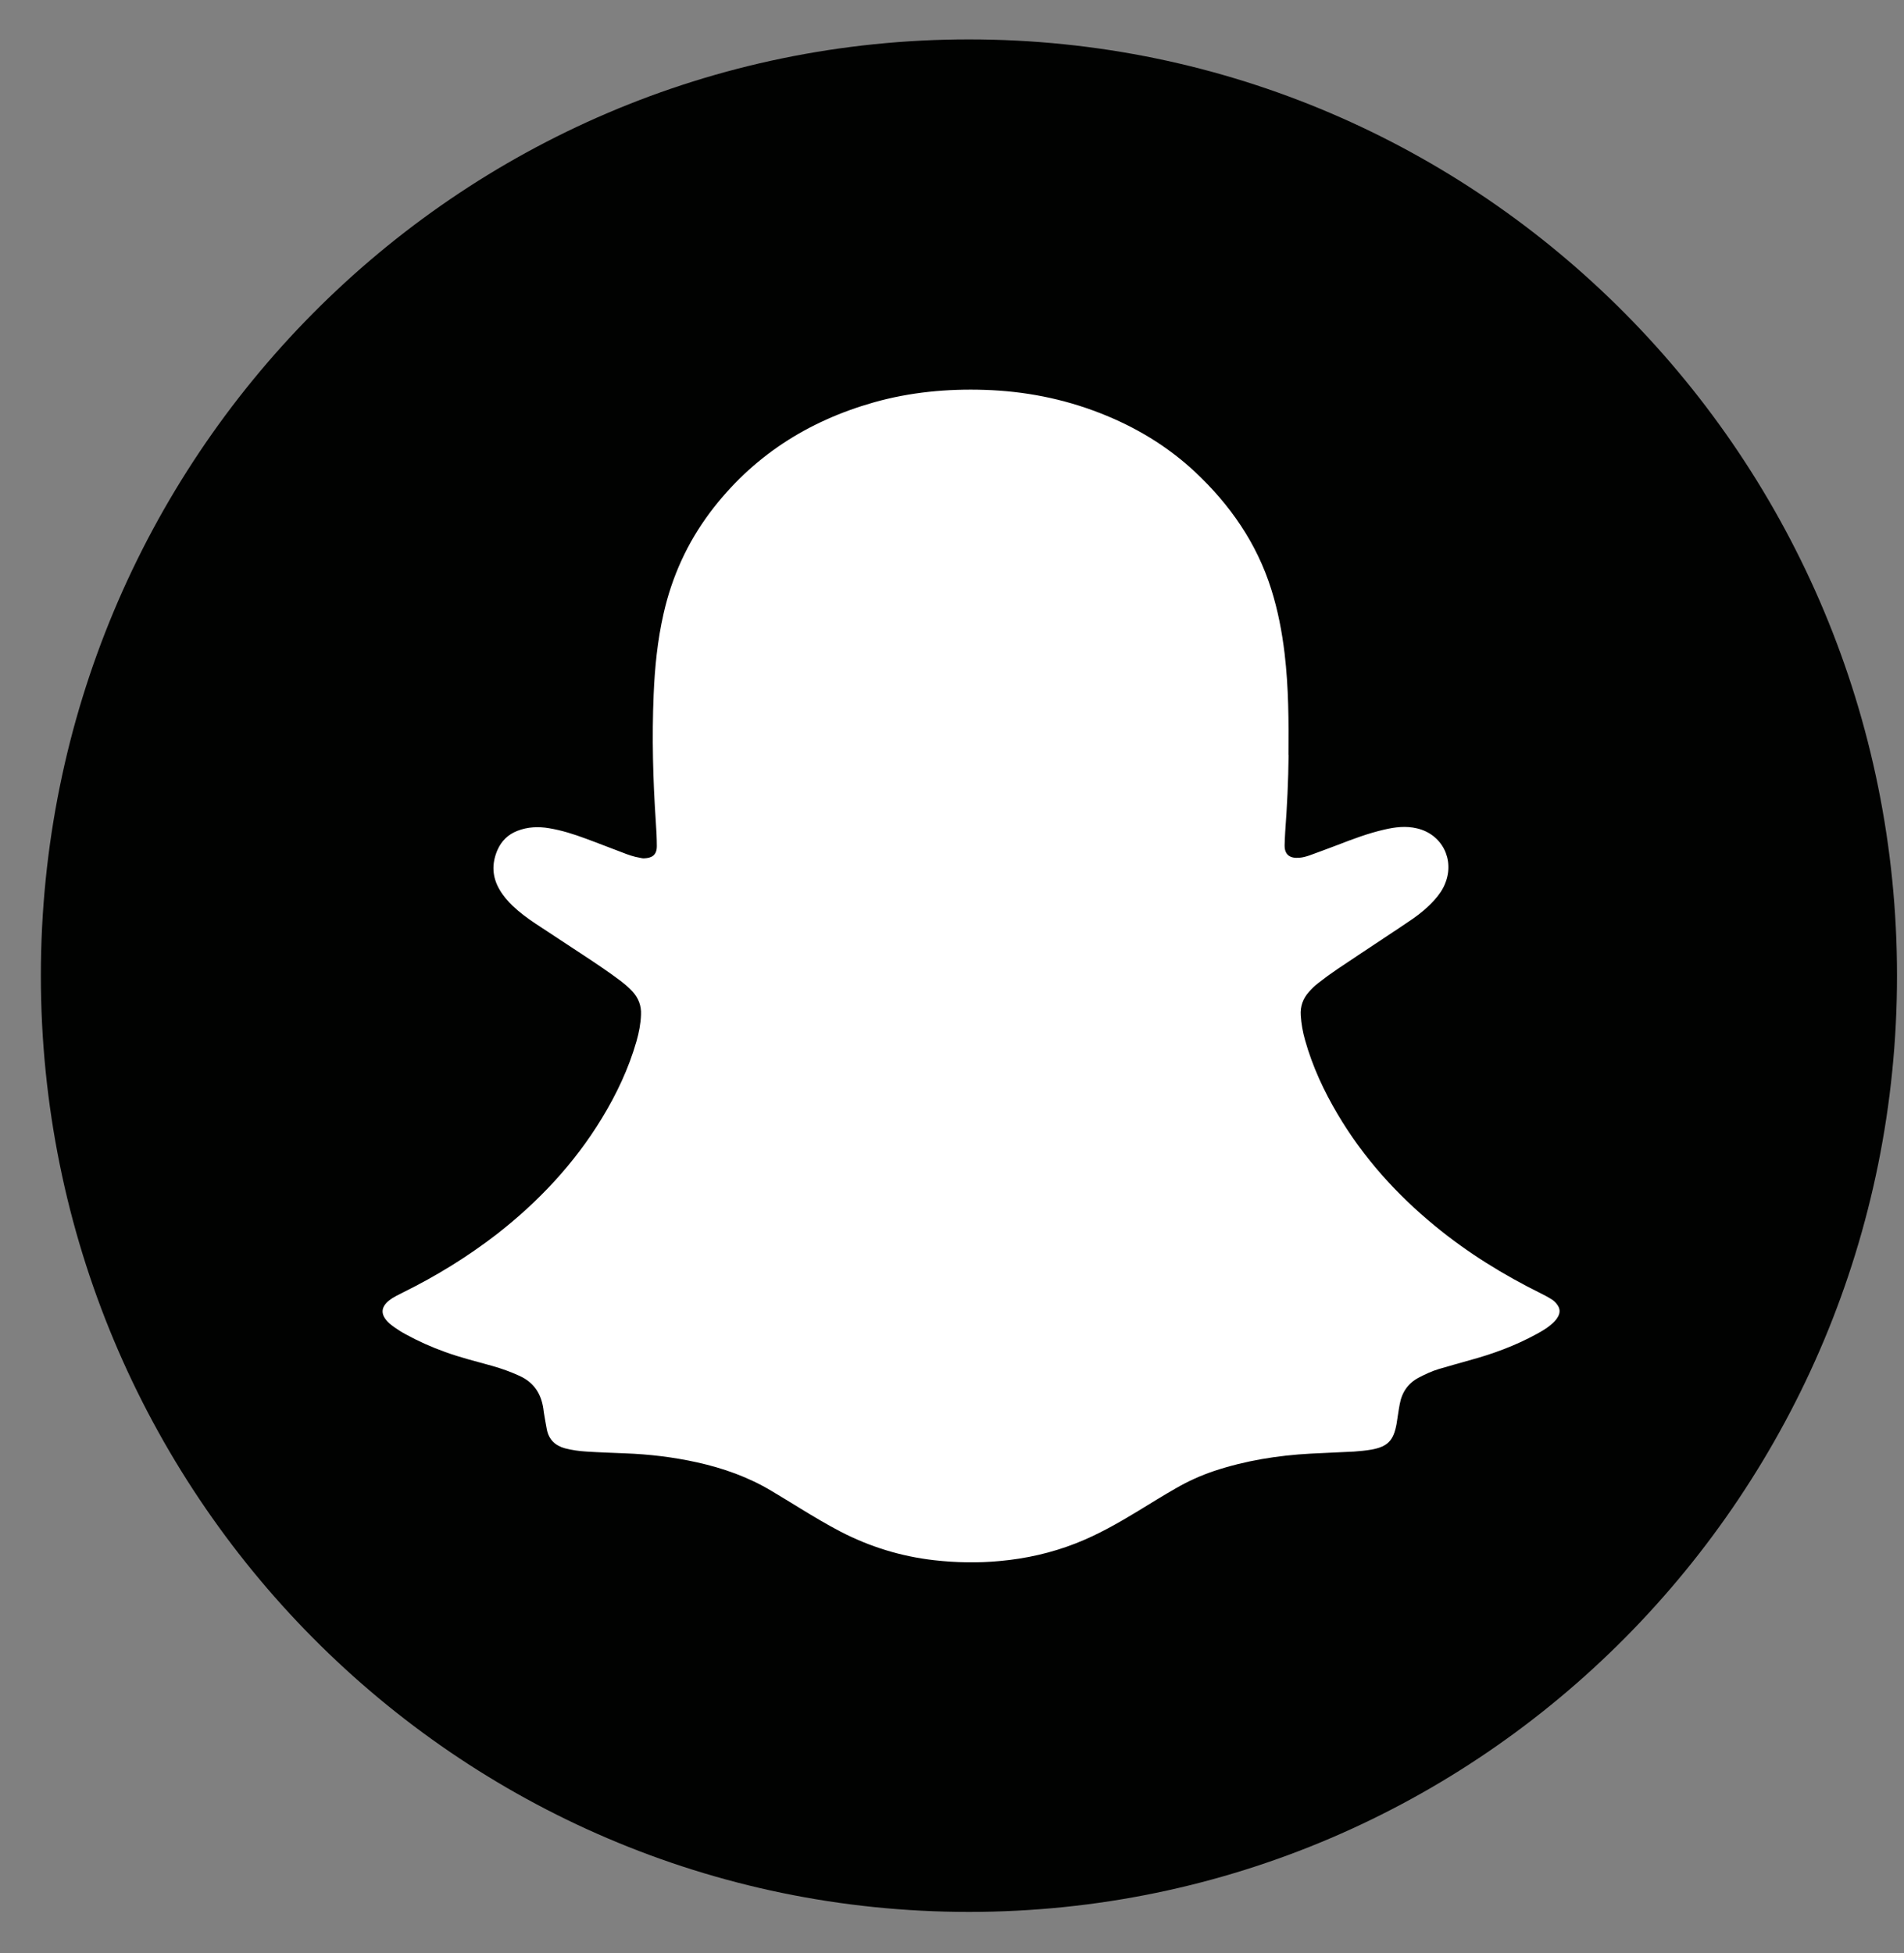
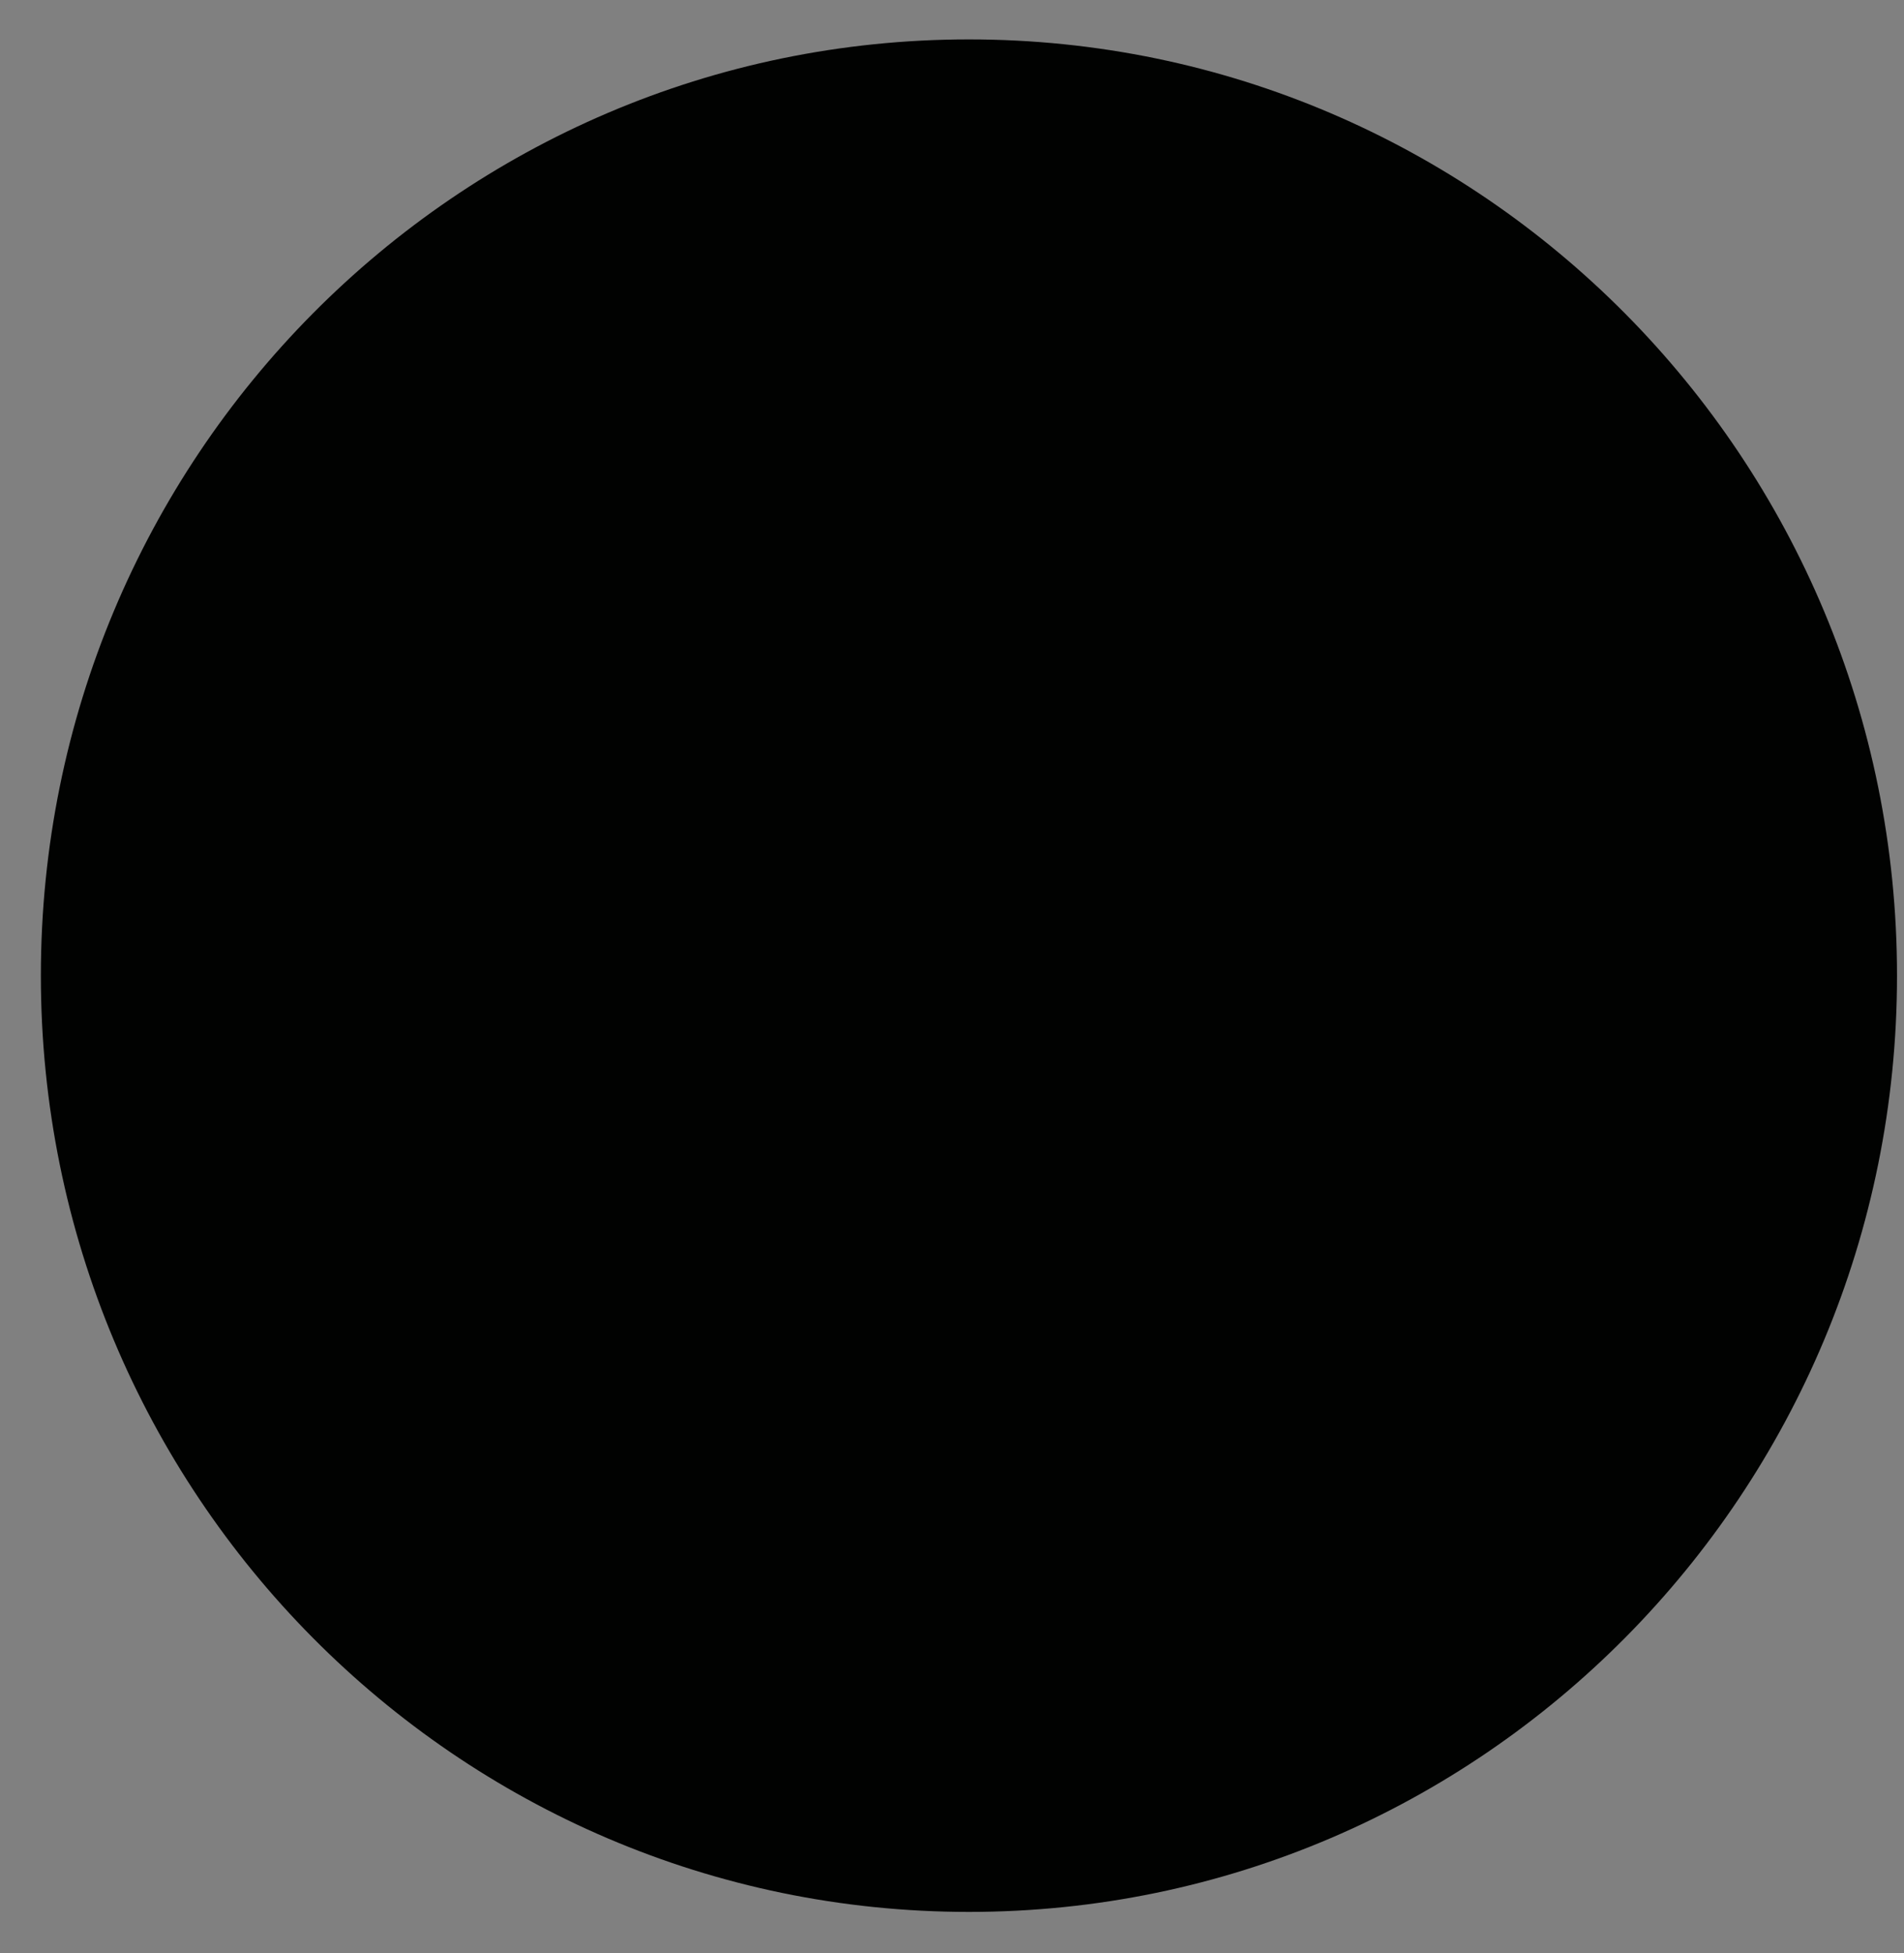
<svg xmlns="http://www.w3.org/2000/svg" width="39" height="40" viewBox="0 0 39 40" fill="none">
  <rect x="0" y="0" width="39" height="40" fill="#808080" stroke="none" />
  <g id="Group">
    <path id="Vector" d="M19.847 39.157C30.346 39.157 38.857 30.572 38.857 19.982C38.857 9.392 30.346 0.807 19.847 0.807C9.348 0.807 0.837 9.392 0.837 19.982C0.837 30.572 9.348 39.157 19.847 39.157Z" fill="#010201" />
-     <path id="Vector_2" d="M26.395 15.46C26.389 15.988 26.364 16.513 26.325 17.039C26.319 17.13 26.316 17.218 26.313 17.309C26.31 17.505 26.42 17.584 26.615 17.567C26.685 17.562 26.755 17.542 26.823 17.519C27.012 17.451 27.2 17.38 27.389 17.309C27.704 17.187 28.02 17.067 28.352 16.991C28.575 16.939 28.794 16.911 29.023 16.965C29.535 17.084 29.8 17.599 29.603 18.09C29.552 18.221 29.473 18.331 29.38 18.434C29.248 18.581 29.099 18.706 28.935 18.82C28.744 18.951 28.549 19.079 28.358 19.206C28.037 19.419 27.713 19.633 27.392 19.849C27.259 19.939 27.13 20.033 27.003 20.133C26.933 20.186 26.868 20.249 26.809 20.317C26.688 20.453 26.631 20.613 26.643 20.794C26.654 20.968 26.685 21.138 26.733 21.306C26.885 21.846 27.119 22.348 27.403 22.826C27.927 23.709 28.603 24.459 29.392 25.107C30.062 25.658 30.794 26.11 31.569 26.493C31.639 26.527 31.706 26.564 31.771 26.604C31.822 26.635 31.867 26.675 31.901 26.726C31.954 26.8 31.96 26.879 31.915 26.962C31.878 27.033 31.822 27.087 31.763 27.135C31.675 27.209 31.577 27.266 31.478 27.32C31.039 27.561 30.572 27.732 30.09 27.862C29.884 27.919 29.679 27.979 29.473 28.038C29.329 28.081 29.197 28.143 29.065 28.212C28.842 28.328 28.716 28.513 28.671 28.757C28.645 28.893 28.628 29.03 28.606 29.163C28.544 29.504 28.423 29.629 28.09 29.689C27.975 29.709 27.854 29.72 27.735 29.729C27.44 29.746 27.141 29.754 26.846 29.771C26.172 29.808 25.513 29.913 24.871 30.126C24.601 30.217 24.339 30.334 24.094 30.476C23.832 30.626 23.573 30.785 23.314 30.945C22.903 31.194 22.486 31.433 22.035 31.609C21.534 31.805 21.016 31.922 20.481 31.97C20.03 32.013 19.579 32.004 19.129 31.953C18.456 31.876 17.819 31.68 17.216 31.368C16.938 31.223 16.667 31.061 16.397 30.896C16.2 30.774 16.003 30.655 15.803 30.535C15.33 30.251 14.817 30.07 14.279 29.95C13.792 29.842 13.296 29.783 12.798 29.765C12.536 29.754 12.277 29.746 12.015 29.729C11.866 29.72 11.719 29.7 11.575 29.663C11.373 29.609 11.243 29.484 11.201 29.277C11.178 29.16 11.159 29.041 11.139 28.925C11.136 28.902 11.133 28.876 11.13 28.854C11.085 28.541 10.933 28.311 10.64 28.178C10.46 28.095 10.277 28.03 10.088 27.976C9.762 27.885 9.435 27.805 9.117 27.689C8.838 27.59 8.565 27.467 8.306 27.325C8.227 27.283 8.151 27.234 8.078 27.183C8.03 27.149 7.982 27.112 7.942 27.07C7.79 26.911 7.804 26.766 7.976 26.629C8.061 26.564 8.159 26.519 8.255 26.47C8.934 26.135 9.576 25.74 10.176 25.277C11.029 24.612 11.761 23.834 12.327 22.905C12.629 22.408 12.877 21.885 13.037 21.326C13.088 21.147 13.124 20.965 13.13 20.78C13.139 20.596 13.076 20.439 12.955 20.306C12.882 20.226 12.8 20.158 12.716 20.093C12.468 19.905 12.212 19.735 11.953 19.564C11.626 19.349 11.297 19.133 10.97 18.917C10.807 18.809 10.649 18.692 10.505 18.556C10.401 18.456 10.308 18.349 10.235 18.224C10.08 17.962 10.069 17.692 10.187 17.414C10.269 17.224 10.407 17.09 10.598 17.016C10.809 16.934 11.026 16.925 11.246 16.962C11.505 17.005 11.753 17.084 11.998 17.175C12.248 17.266 12.496 17.366 12.747 17.459C12.863 17.505 12.981 17.547 13.105 17.567C13.133 17.573 13.164 17.581 13.192 17.579C13.336 17.573 13.454 17.528 13.454 17.331C13.454 17.17 13.445 17.008 13.434 16.846C13.375 15.974 13.352 15.099 13.389 14.224C13.412 13.667 13.468 13.113 13.592 12.568C13.764 11.809 14.076 11.122 14.541 10.499C15.403 9.352 16.538 8.627 17.898 8.241C18.642 8.031 19.402 7.96 20.171 7.985C20.985 8.011 21.773 8.164 22.531 8.46C23.252 8.741 23.908 9.133 24.477 9.664C25.192 10.335 25.741 11.119 26.04 12.07C26.175 12.499 26.26 12.94 26.313 13.386C26.395 14.076 26.398 14.772 26.392 15.465L26.395 15.46Z" fill="white" />
  </g>
</svg>